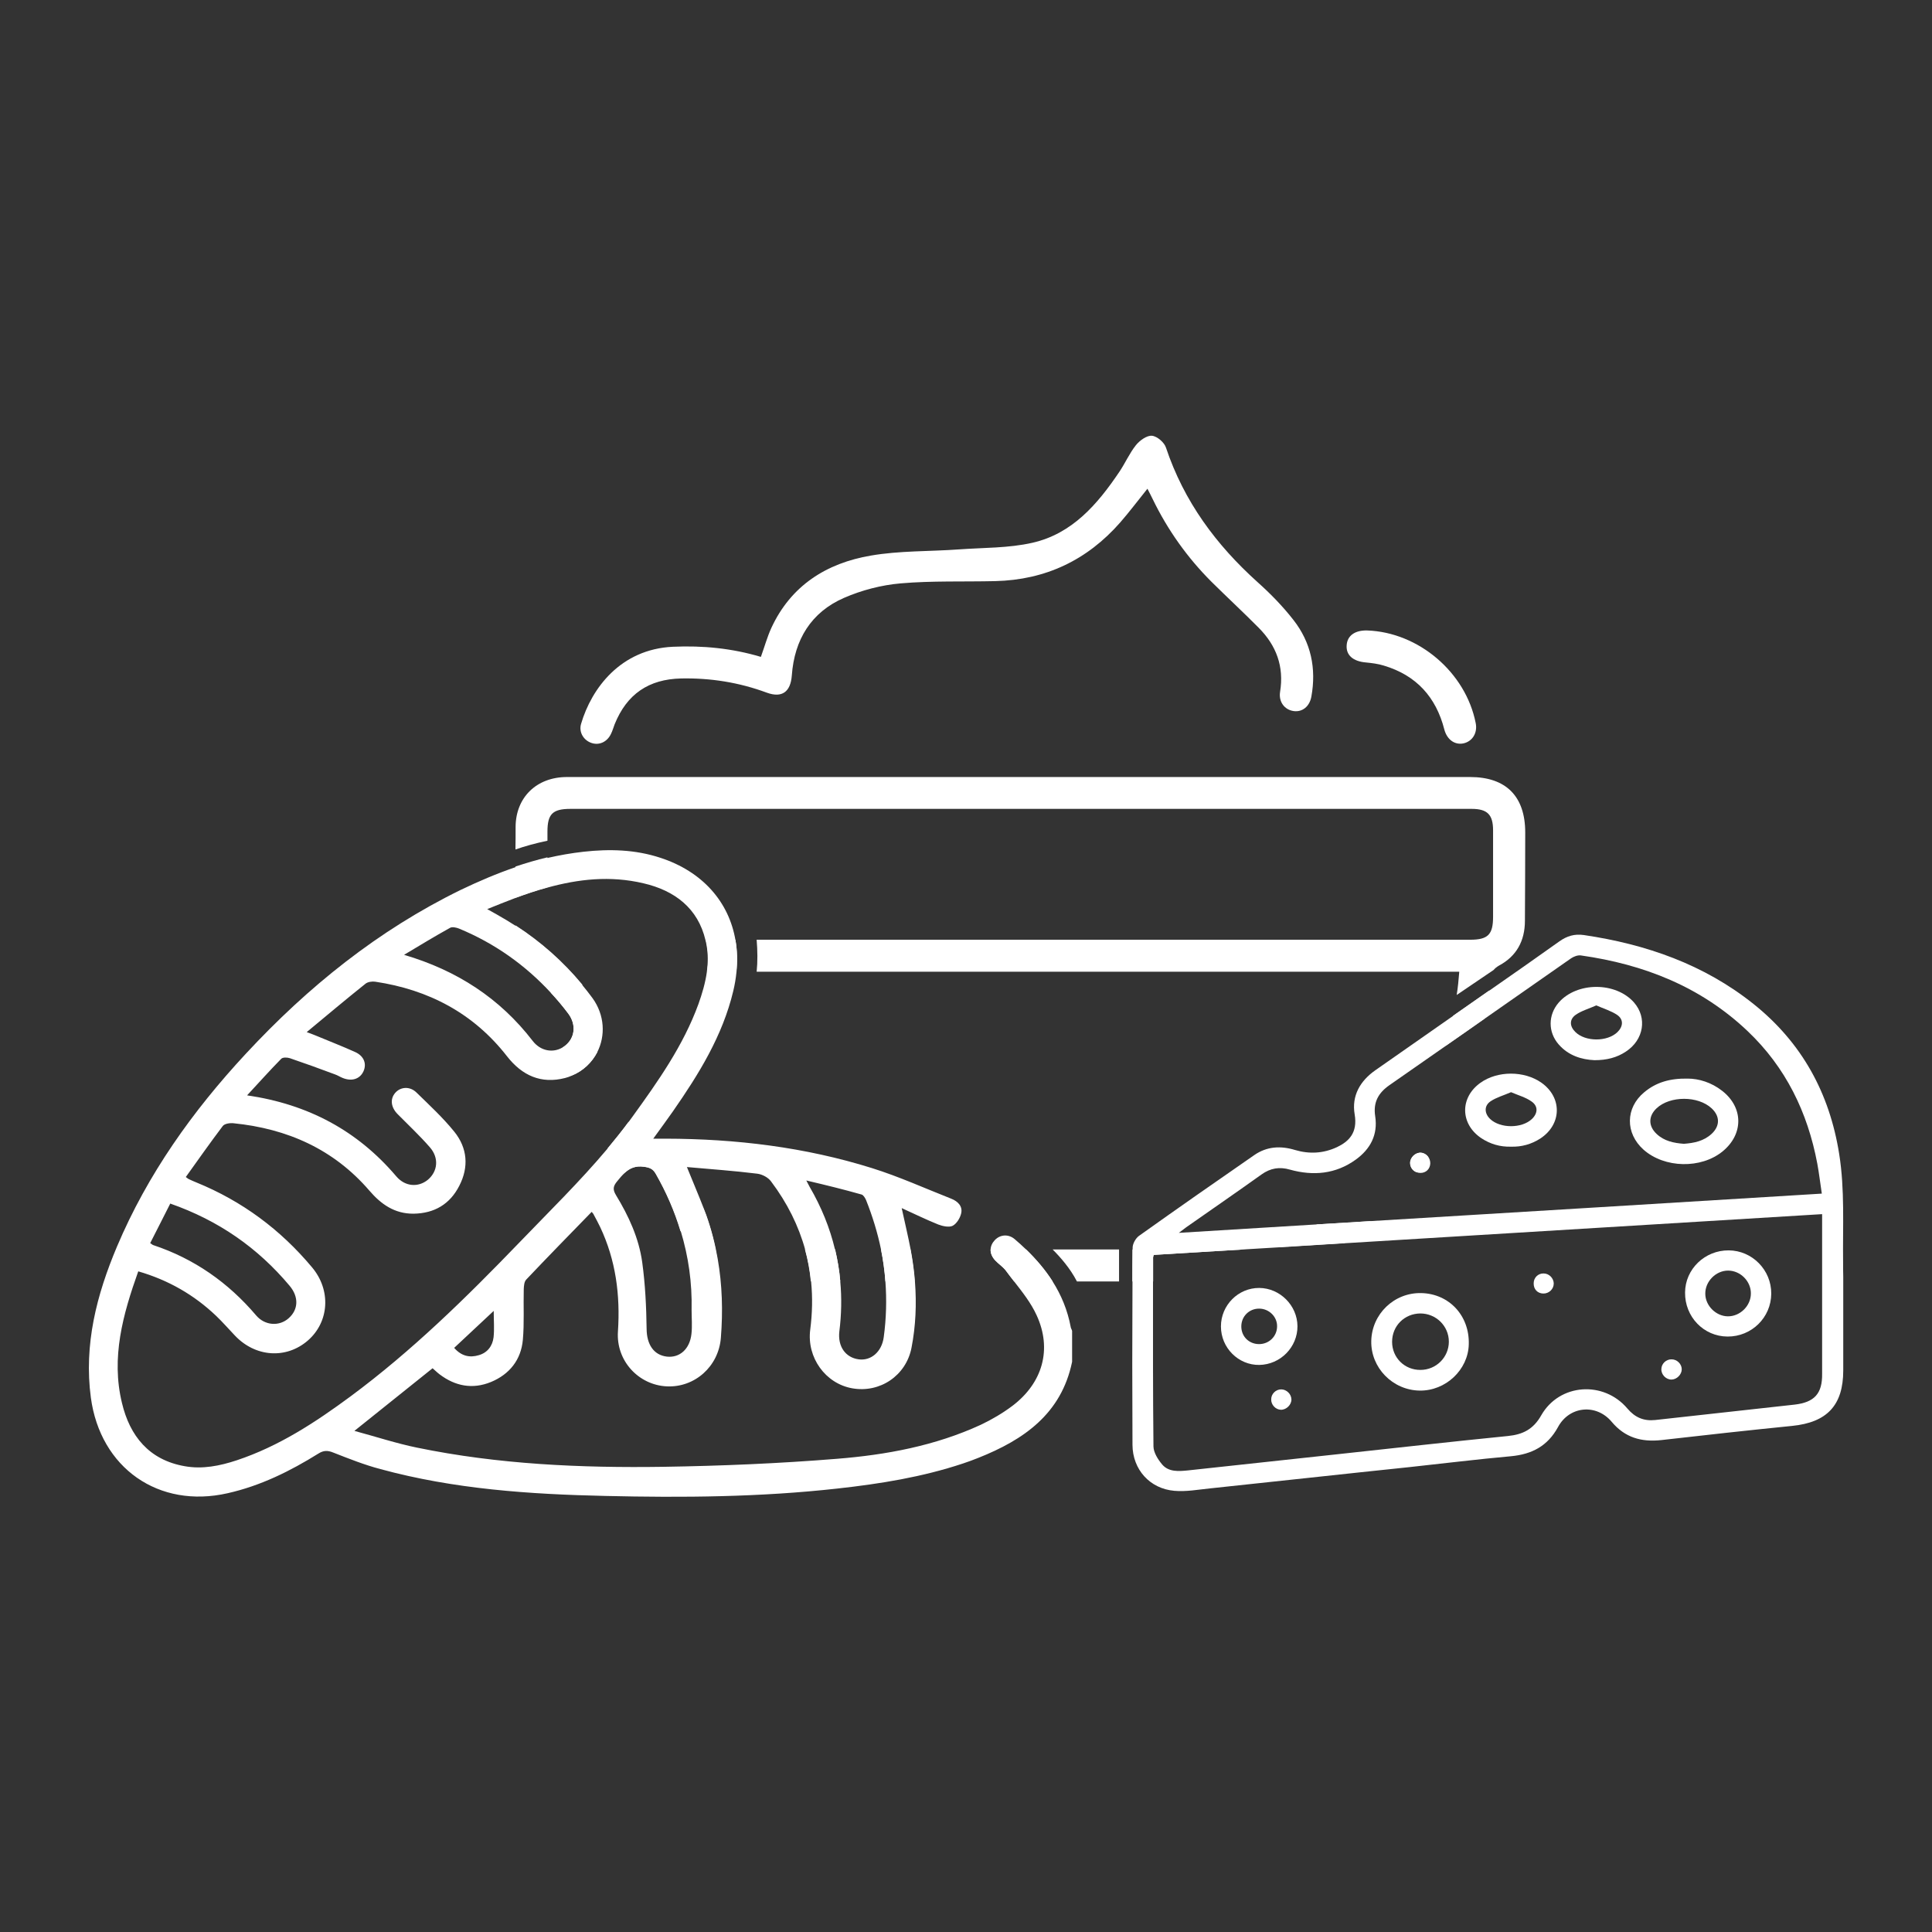
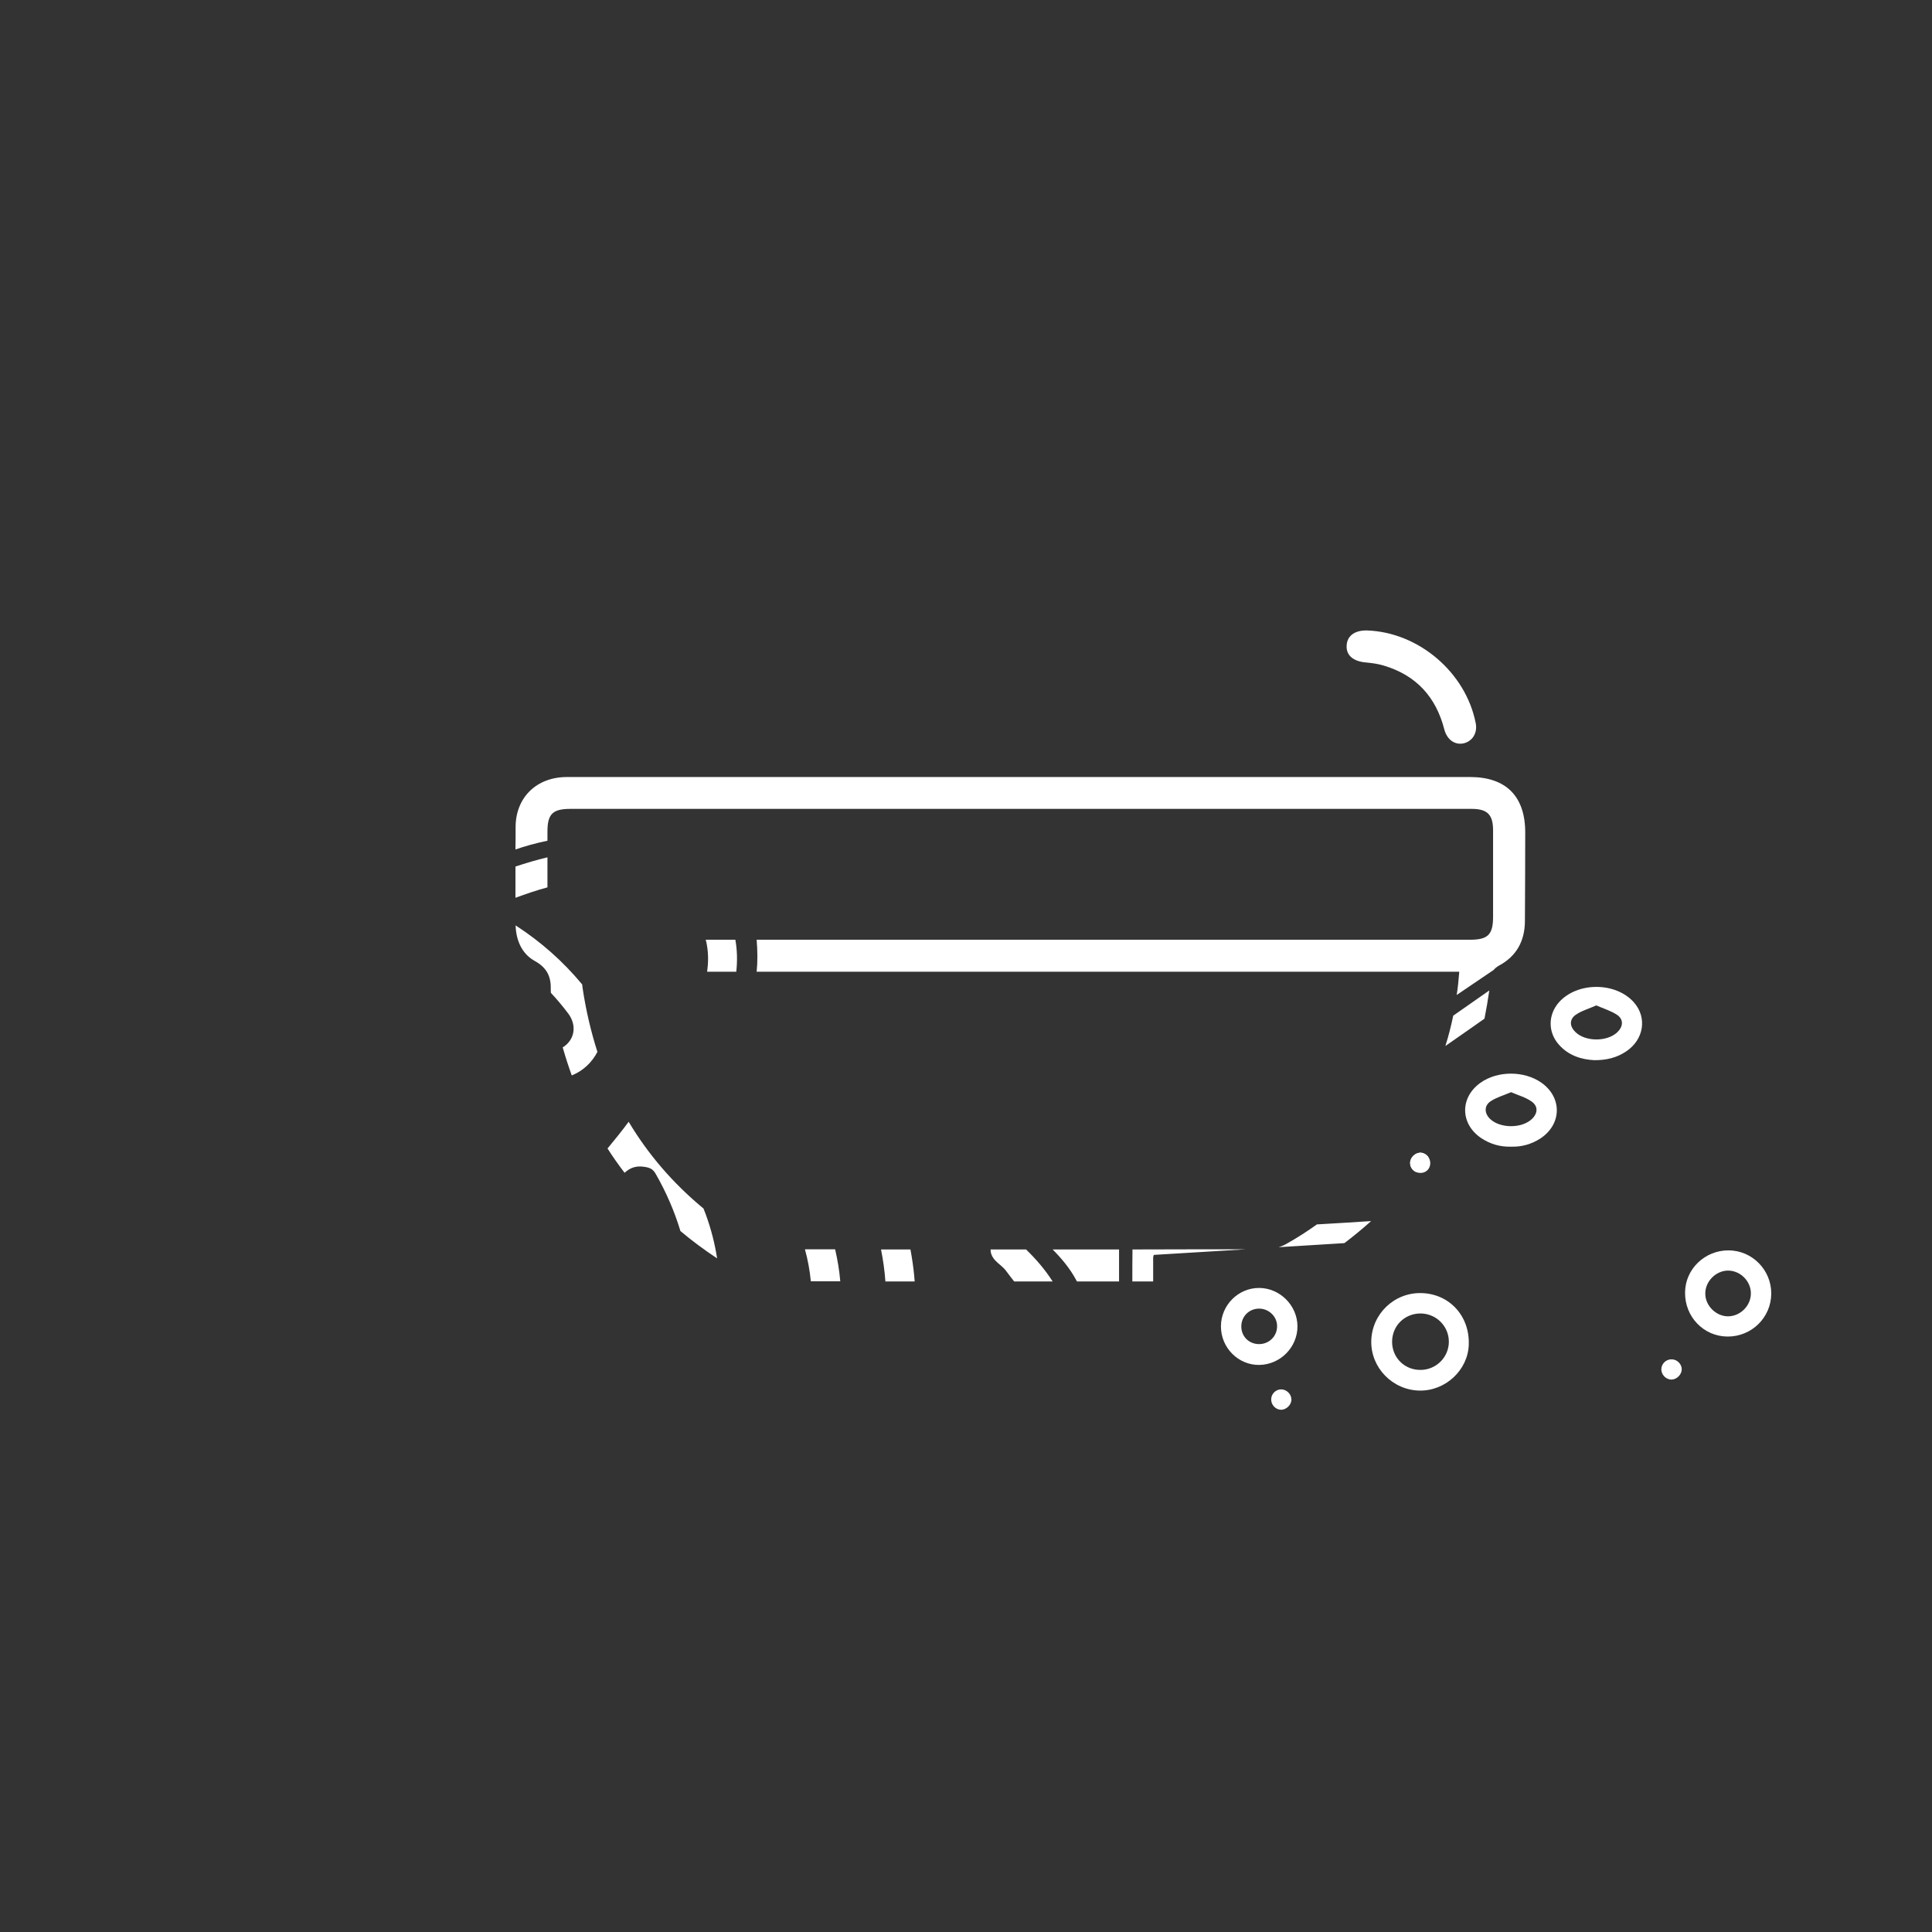
<svg xmlns="http://www.w3.org/2000/svg" version="1.1" id="Layer_1" x="0px" y="0px" viewBox="0 0 128 128" style="enable-background:new 0 0 128 128;" xml:space="preserve">
  <rect x="0" y="0" width="128" height="128" fill="#333333" stroke="none" />
  <style type="text/css">
	.st0{fill:#FFFFFF;} /* Changing the fill color to white */
</style>
  <g>
    <g>
      <path class="st0" d="M75.03,82.78c-0.01,0.71-0.01,1.41-0.01,2.12c0.46,0,0.92,0,1.38,0c0-0.53,0-1.07,0-1.6    c0-0.03,0.02-0.06,0.04-0.16c2.03-0.12,4.07-0.25,6.1-0.37C80.04,82.77,77.53,82.77,75.03,82.78z M96.48,67.15    c-0.07,0.05-0.13,0.09-0.2,0.14c-0.14,0.68-0.31,1.35-0.52,2.01c0.87-0.6,1.73-1.21,2.59-1.81c0.12-0.61,0.23-1.24,0.32-1.87    C97.94,66.13,97.21,66.64,96.48,67.15z M67.98,82.78c-0.78,0-1.56,0-2.35,0c-0.01,0.25,0.1,0.51,0.32,0.74    c0.22,0.23,0.5,0.41,0.69,0.66c0.18,0.24,0.36,0.48,0.55,0.72c0.85,0,1.7,0,2.55,0C69.25,84.13,68.65,83.43,67.98,82.78z     M55.33,82.77c-0.67,0-1.33,0-2,0c0.19,0.69,0.32,1.4,0.39,2.12c0.65,0,1.3,0,1.95,0C55.61,84.17,55.49,83.47,55.33,82.77z     M46.76,80.46c-0.05-0.13-0.1-0.26-0.15-0.39v0c-2.02-1.67-3.67-3.59-4.96-5.75c-0.45,0.61-0.92,1.19-1.4,1.77    c0.35,0.55,0.73,1.09,1.13,1.61c0.33-0.3,0.71-0.48,1.27-0.4c0.37,0.05,0.6,0.13,0.79,0.47c0.7,1.22,1.25,2.49,1.64,3.79    c0.76,0.64,1.57,1.24,2.43,1.81C47.36,82.39,47.11,81.42,46.76,80.46z M38.6,65.47c-0.01-0.08-0.02-0.17-0.03-0.25    c-1.27-1.53-2.74-2.83-4.41-3.91c0.03,0.98,0.41,1.88,1.26,2.35c0.85,0.47,1.1,1.08,1.07,1.94c0,0.06,0,0.12,0.01,0.18    c0.4,0.43,0.78,0.88,1.14,1.36c0.56,0.74,0.46,1.63-0.21,2.15c-0.05,0.04-0.1,0.07-0.15,0.1c0.18,0.63,0.38,1.25,0.6,1.86    c0.77-0.31,1.35-0.88,1.7-1.56C39.15,68.34,38.82,66.94,38.6,65.47z M101.05,55.15c0-2.39-1.27-3.67-3.65-3.67H67.65    c-10.03,0-20.06,0-30.09,0c-2.01,0-3.39,1.35-3.4,3.3c0,0.5,0,1-0.01,1.5c0.6-0.21,1.31-0.41,2.12-0.58v-0.6    c0-1.17,0.34-1.51,1.53-1.51h52.62c2.36,0,4.72,0,7.08,0c1.04,0,1.42,0.38,1.42,1.42c0,1.91,0,3.82,0,5.73    c0,1.18-0.34,1.52-1.52,1.52c-15.76,0-31.51,0-47.27,0c0.06,0.72,0.07,1.45,0,2.12h46.55c-0.04,0.52-0.09,1.04-0.17,1.54    l2.45-1.66c0.08-0.1,0.19-0.19,0.34-0.28c1.17-0.62,1.73-1.64,1.73-2.98C101.04,59.06,101.05,57.11,101.05,55.15z M46.76,62.27    c0.03,0.11,0.05,0.21,0.07,0.32c0.11,0.61,0.1,1.2,0.02,1.79h1.93c0.08-0.74,0.06-1.44-0.06-2.12H46.76z M34.15,57.41    c0,0.69,0,1.38,0,2.07c0.71-0.26,1.41-0.5,2.12-0.69c0-0.66,0-1.33,0-1.99C35.55,56.97,34.85,57.18,34.15,57.41z M60.4,83.24    c-0.03-0.15-0.05-0.31-0.08-0.46c-0.65,0-1.3,0-1.95,0c0.14,0.7,0.24,1.41,0.29,2.12c0.65,0,1.29,0,1.94,0    C60.56,84.34,60.49,83.79,60.4,83.24z M69.74,82.78c0.49,0.49,1.16,1.24,1.61,2.12c0.93,0,1.86,0,2.79,0v-2.12    C72.67,82.78,71.21,82.78,69.74,82.78z M94.13,76.37c-0.36-0.02-0.71,0.31-0.71,0.68c0,0.28,0.17,0.52,0.42,0.61    c0.26-0.34,0.51-0.69,0.76-1.04c0,0,0,0,0,0C94.48,76.47,94.31,76.38,94.13,76.37z M87.25,81.12c-0.63,0.45-1.29,0.88-1.99,1.27    c-0.17,0.1-0.35,0.18-0.55,0.24c1.45-0.09,2.91-0.18,4.36-0.27c0.62-0.47,1.21-0.96,1.77-1.46    C89.65,80.98,88.45,81.05,87.25,81.12z" />
-       <path class="st0" d="M50.41,43.52c0.25-0.69,0.42-1.32,0.69-1.91c1.3-2.82,3.66-4.3,6.59-4.8c1.91-0.33,3.89-0.27,5.83-0.41    c1.63-0.12,3.3-0.08,4.88-0.44c2.64-0.6,4.31-2.55,5.76-4.7c0.39-0.58,0.67-1.23,1.1-1.77c0.25-0.31,0.72-0.65,1.06-0.62    c0.34,0.03,0.82,0.44,0.93,0.79c1.19,3.56,3.32,6.44,6.08,8.92c0.85,0.76,1.66,1.59,2.36,2.49c1.17,1.49,1.53,3.22,1.19,5.09    c-0.12,0.65-0.6,1.03-1.17,0.95c-0.6-0.08-1.01-0.61-0.9-1.28c0.27-1.67-0.25-3.06-1.41-4.23c-1.03-1.04-2.1-2.03-3.14-3.06    c-1.6-1.6-2.9-3.43-3.89-5.47c-0.1-0.22-0.22-0.43-0.35-0.69c-0.62,0.77-1.19,1.53-1.8,2.23c-2.19,2.5-4.95,3.81-8.28,3.89    c-2.09,0.05-4.19-0.03-6.27,0.15c-1.27,0.11-2.58,0.45-3.75,0.96c-2.18,0.95-3.29,2.77-3.46,5.14c-0.08,1.09-0.65,1.51-1.66,1.14    c-1.84-0.68-3.72-0.98-5.68-0.94c-2.14,0.05-3.59,1.03-4.4,3.04c-0.08,0.21-0.14,0.43-0.24,0.63c-0.25,0.53-0.77,0.77-1.27,0.61    c-0.54-0.17-0.88-0.72-0.71-1.28c0.69-2.34,2.61-4.94,6.08-5.1C46.56,42.76,48.5,42.95,50.41,43.52z" />
      <path class="st0" d="M90.58,41.77c3.41,0.12,6.53,2.78,7.19,6.14c0.13,0.65-0.22,1.21-0.81,1.34c-0.57,0.12-1.09-0.24-1.27-0.92    c-0.55-2.15-1.86-3.59-4-4.23c-0.38-0.12-0.79-0.17-1.19-0.21c-0.85-0.07-1.33-0.48-1.28-1.14    C89.26,42.11,89.77,41.75,90.58,41.77z" />
    </g>
    <g>
-       <path class="st0" d="M70.94,87.93c-0.21-1.13-0.63-2.13-1.2-3.03c-0.49-0.77-1.09-1.47-1.76-2.12c-0.24-0.23-0.49-0.46-0.75-0.68    c-0.42-0.36-0.97-0.31-1.32,0.06c-0.18,0.19-0.27,0.4-0.28,0.62c-0.01,0.25,0.1,0.51,0.32,0.74c0.22,0.23,0.5,0.41,0.69,0.66    c0.18,0.24,0.36,0.48,0.55,0.72c0.56,0.72,1.12,1.43,1.49,2.24c1.04,2.26,0.39,4.48-1.59,5.99c-0.65,0.49-1.38,0.92-2.12,1.27    c-3.02,1.39-6.26,1.99-9.53,2.25c-3.82,0.31-7.66,0.47-11.49,0.53c-5.47,0.08-10.94-0.16-16.32-1.27    c-1.37-0.28-2.7-0.72-4.15-1.11c1.82-1.46,3.48-2.79,5.18-4.15c0.14,0.12,0.29,0.27,0.46,0.4c1.04,0.79,2.19,1.01,3.41,0.51    c1.23-0.51,1.99-1.47,2.11-2.79c0.1-1.11,0.03-2.24,0.06-3.36c0.01-0.22,0.03-0.49,0.16-0.63c1.43-1.51,2.88-2.99,4.34-4.49    c0.06,0.07,0.12,0.13,0.15,0.21c0.14,0.26,0.28,0.52,0.41,0.79c1.04,2.2,1.34,4.51,1.18,6.93c-0.13,1.94,1.37,3.54,3.23,3.63    c1.85,0.09,3.44-1.31,3.59-3.22c0.14-1.77,0.09-3.51-0.21-5.23c-0.17-0.98-0.42-1.95-0.76-2.91c-0.05-0.13-0.1-0.26-0.15-0.39v0    c-0.35-0.91-0.74-1.81-1.13-2.78c1.58,0.14,3.13,0.25,4.66,0.44c0.33,0.04,0.73,0.25,0.92,0.52c1.07,1.42,1.82,2.93,2.26,4.53    c0.19,0.69,0.32,1.4,0.39,2.12c0.1,1.02,0.08,2.07-0.06,3.16c-0.24,1.85,1.01,3.58,2.79,3.89c1.82,0.32,3.56-0.83,3.92-2.69    c0.28-1.44,0.34-2.9,0.23-4.35c-0.04-0.55-0.11-1.11-0.2-1.66c-0.03-0.15-0.05-0.31-0.08-0.46c-0.17-0.9-0.39-1.8-0.6-2.78    c0.86,0.39,1.63,0.77,2.43,1.09c0.29,0.11,0.71,0.2,0.95,0.08c0.26-0.14,0.49-0.51,0.56-0.82c0.11-0.47-0.22-0.8-0.65-0.97    c-1.75-0.69-3.47-1.47-5.26-2.03c-4.44-1.39-9.01-1.94-13.66-1.95c-0.24,0-0.48,0-0.83,0c0.5-0.69,0.91-1.25,1.31-1.82    c1.71-2.46,3.28-4.99,3.99-7.96c0.1-0.42,0.17-0.83,0.21-1.23c0.08-0.74,0.06-1.44-0.06-2.12c-0.43-2.56-2.19-4.57-4.98-5.48    c-1.67-0.55-3.38-0.59-5.09-0.4c-0.81,0.09-1.6,0.23-2.38,0.41c-0.72,0.17-1.42,0.37-2.12,0.61c-1.24,0.42-2.45,0.94-3.64,1.51    c-5.46,2.67-10.11,6.41-14.23,10.85c-3.53,3.8-6.51,7.98-8.54,12.78c-1.35,3.2-2.2,6.49-1.73,10.01c0.63,4.66,4.49,7.37,9.06,6.33    c2.18-0.49,4.14-1.46,6.02-2.63c0.35-0.22,0.62-0.21,0.99-0.06c1.02,0.4,2.05,0.81,3.11,1.09c4.88,1.33,9.89,1.67,14.91,1.78    c5.13,0.12,10.26,0.08,15.37-0.49c2.82-0.31,5.62-0.76,8.32-1.66c0.34-0.11,0.68-0.24,1.01-0.37c3.02-1.2,5.51-2.92,6.22-6.37    v-2.04C71.01,88.08,70.95,88.01,70.94,87.93z M57.08,79.14c0.12,0.03,0.24,0.23,0.3,0.37c0.43,1.08,0.76,2.16,0.99,3.27    c0.14,0.7,0.24,1.41,0.29,2.12c0.09,1.21,0.06,2.44-0.11,3.69c-0.13,0.98-0.85,1.58-1.66,1.47c-0.88-0.12-1.4-0.86-1.28-1.86    c0.14-1.12,0.16-2.22,0.06-3.3c-0.06-0.72-0.18-1.42-0.35-2.12c-0.34-1.43-0.9-2.81-1.68-4.15c-0.05-0.09-0.09-0.18-0.22-0.42    C54.74,78.52,55.92,78.81,57.08,79.14z M32.7,88.6c-0.07,0.58-0.41,1.03-1,1.19c-0.58,0.17-1.13,0.06-1.61-0.49    c0.88-0.82,1.72-1.61,2.62-2.45C32.71,87.49,32.76,88.05,32.7,88.6z M45.82,86.79c0,0.53,0.05,1.06-0.01,1.59    c-0.11,1-0.78,1.59-1.62,1.5c-0.89-0.1-1.34-0.82-1.35-1.83c-0.02-1.47-0.09-2.95-0.29-4.41c-0.22-1.61-0.9-3.08-1.74-4.46    c-0.23-0.38-0.19-0.6,0.09-0.93c0.16-0.2,0.32-0.39,0.5-0.55c0.33-0.3,0.71-0.48,1.27-0.4c0.37,0.05,0.6,0.13,0.79,0.47    c0.7,1.22,1.25,2.49,1.64,3.79C45.61,83.24,45.86,84.98,45.82,86.79z M29.82,61.47c0.14-0.08,0.41-0.02,0.59,0.05    c2.37,0.98,4.39,2.42,6.09,4.26c0.4,0.43,0.78,0.88,1.14,1.36c0.56,0.74,0.46,1.63-0.21,2.15c-0.05,0.04-0.1,0.07-0.15,0.1    c-0.64,0.39-1.47,0.25-1.99-0.43c-2.18-2.83-5.02-4.67-8.52-5.7C27.79,62.65,28.79,62.04,29.82,61.47z M11.28,79.74    c3.2,1.12,5.8,2.93,7.91,5.45c0.62,0.74,0.58,1.58-0.07,2.15c-0.62,0.55-1.57,0.49-2.15-0.19c-1.85-2.18-4.11-3.76-6.82-4.66    c-0.06-0.02-0.1-0.07-0.2-0.13C10.39,81.49,10.83,80.64,11.28,79.74z M15.68,96.75c-1.12,0.37-2.27,0.6-3.44,0.39    c-2.36-0.41-3.64-2-4.16-4.19c-0.73-3.01,0.06-5.86,1.08-8.72c2,0.58,3.7,1.56,5.16,2.95c0.43,0.41,0.82,0.86,1.23,1.29    c1.36,1.45,3.41,1.59,4.85,0.34c1.41-1.23,1.55-3.33,0.27-4.85c-2.09-2.5-4.64-4.39-7.66-5.62c-0.18-0.07-0.35-0.15-0.52-0.23    c-0.04-0.02-0.07-0.05-0.18-0.13c0.81-1.13,1.61-2.27,2.45-3.38c0.12-0.16,0.49-0.21,0.73-0.18c3.55,0.36,6.62,1.72,8.98,4.46    c0.78,0.91,1.68,1.54,2.93,1.53c1.38-0.02,2.41-0.63,3.03-1.85c0.64-1.24,0.54-2.5-0.33-3.58c-0.76-0.94-1.65-1.76-2.51-2.6    c-0.44-0.43-1.06-0.38-1.41,0.03c-0.35,0.41-0.28,0.96,0.17,1.41c0.71,0.72,1.46,1.42,2.13,2.19c0.62,0.71,0.52,1.6-0.13,2.15    c-0.63,0.52-1.51,0.47-2.1-0.23c-2.57-3.02-5.83-4.77-9.88-5.36c0.8-0.86,1.51-1.66,2.26-2.42c0.1-0.11,0.4-0.1,0.58-0.04    c1,0.34,1.99,0.7,2.98,1.07c0.18,0.06,0.34,0.17,0.52,0.24c0.6,0.24,1.12,0.07,1.36-0.42c0.24-0.5,0.06-1.03-0.54-1.3    c-0.86-0.39-1.75-0.73-2.63-1.1c-0.15-0.06-0.3-0.12-0.58-0.22c1.35-1.12,2.61-2.18,3.9-3.21c0.15-0.12,0.44-0.16,0.64-0.13    c3.54,0.53,6.51,2.09,8.73,4.94c1,1.28,2.26,1.85,3.85,1.44c0.15-0.04,0.3-0.09,0.43-0.15c0.77-0.31,1.35-0.88,1.7-1.56    c0.55-1.08,0.5-2.46-0.32-3.59c-0.22-0.3-0.45-0.59-0.69-0.88c-1.27-1.53-2.74-2.83-4.41-3.91c-0.4-0.26-0.81-0.5-1.23-0.74    c-0.18-0.1-0.36-0.2-0.64-0.36c0.62-0.25,1.24-0.5,1.85-0.73c0.71-0.26,1.41-0.5,2.12-0.69c2.07-0.57,4.17-0.81,6.38-0.29    c2.07,0.48,3.61,1.65,4.11,3.77c0.03,0.11,0.05,0.21,0.07,0.32c0.11,0.61,0.1,1.2,0.02,1.79c-0.1,0.72-0.31,1.43-0.56,2.13    c-1,2.74-2.66,5.09-4.35,7.43c-0.09,0.12-0.18,0.25-0.27,0.37c-0.45,0.61-0.92,1.19-1.4,1.77c-1.85,2.2-3.9,4.2-5.89,6.27    c-3.49,3.62-7.08,7.14-11.13,10.14C20.9,94.23,18.48,95.82,15.68,96.75z" />
-     </g>
+       </g>
    <g>
-       <path class="st0" d="M122.11,83.63c-0.03-2.4,0.12-4.8-0.26-7.18c-0.64-4.03-2.47-7.37-5.67-9.93c-3.29-2.63-7.12-3.96-11.24-4.57    c-0.63-0.09-1.12,0.06-1.63,0.42c-1.54,1.1-3.09,2.18-4.64,3.26c-0.73,0.51-1.46,1.02-2.19,1.53c-0.07,0.05-0.13,0.09-0.2,0.14    c-1.72,1.2-3.43,2.4-5.15,3.6c-1.02,0.71-1.59,1.7-1.38,2.93c0.21,1.22-0.39,1.8-1.17,2.17c-0.9,0.42-1.83,0.47-2.78,0.19    c-0.95-0.29-1.86-0.24-2.69,0.33c-2.56,1.77-5.11,3.55-7.65,5.36c-0.22,0.16-0.42,0.52-0.42,0.78v0.11    c-0.01,0.71-0.01,1.41-0.01,2.12c-0.02,3.61-0.02,7.22,0,10.84c0.01,1.63,1.15,2.9,2.77,3.04c0.78,0.07,1.58-0.08,2.37-0.16    c2.21-0.23,4.42-0.48,6.63-0.71c2.2-0.24,4.39-0.47,6.58-0.7c2.24-0.24,4.48-0.52,6.72-0.72c1.39-0.13,2.43-0.67,3.12-1.93    c0.75-1.4,2.54-1.57,3.56-0.35c0.88,1.05,1.97,1.35,3.28,1.21c2.89-0.33,5.78-0.65,8.67-0.94c2.31-0.23,3.39-1.36,3.39-3.68v-6.2    C122.11,84.26,122.11,83.95,122.11,83.63z M78.59,81.31c1.67-1.17,3.34-2.32,4.99-3.5c0.59-0.42,1.19-0.52,1.88-0.32    c1.54,0.43,3.03,0.3,4.36-0.66c0.97-0.7,1.48-1.65,1.29-2.88c-0.14-0.91,0.2-1.54,0.95-2.06c1.24-0.86,2.47-1.72,3.7-2.58    c0.87-0.6,1.73-1.21,2.59-1.81c1.91-1.34,3.83-2.67,5.74-4.01c0.18-0.12,0.44-0.22,0.65-0.19c4.17,0.59,7.94,2.07,11.04,5.01    c2.53,2.4,3.98,5.38,4.62,8.78c0.12,0.64,0.19,1.28,0.3,1.99c-9.97,0.61-19.91,1.22-29.87,1.82c-1.2,0.07-2.4,0.15-3.59,0.22    c-3.04,0.19-6.09,0.37-9.14,0.56C78.32,81.52,78.45,81.41,78.59,81.31z M118.89,93.06c-3.08,0.34-6.15,0.68-9.23,1.02    c-0.76,0.08-1.34-0.17-1.84-0.76c-1.58-1.87-4.51-1.66-5.71,0.45c-0.52,0.92-1.21,1.27-2.21,1.37c-3.81,0.38-7.61,0.81-11.41,1.22    c-3.27,0.35-6.53,0.71-9.8,1.06c-0.61,0.06-1.26,0.11-1.69-0.39c-0.28-0.33-0.57-0.79-0.58-1.19c-0.04-3.65-0.03-7.29-0.03-10.94    c0-0.53,0-1.07,0-1.6c0-0.03,0.02-0.06,0.04-0.16c2.03-0.12,4.07-0.25,6.1-0.37c0.72-0.04,1.45-0.09,2.17-0.13    c1.45-0.09,2.91-0.18,4.36-0.27c10.53-0.64,21.08-1.29,31.66-1.93c0,1.11,0,2.15,0,3.18c0,2.46,0,4.93,0,7.39    C120.74,92.33,120.21,92.91,118.89,93.06z" />
      <path class="st0" d="M94.16,85.67c-1.79-0.04-3.27,1.38-3.31,3.17c-0.04,1.77,1.41,3.26,3.2,3.29c1.73,0.03,3.22-1.38,3.26-3.06    C97.37,87.17,96.01,85.71,94.16,85.67z M94.11,90.76c-1.05,0.01-1.88-0.81-1.88-1.86c0-1.06,0.82-1.87,1.87-1.88    c1.04,0,1.89,0.83,1.89,1.87C95.99,89.92,95.15,90.76,94.11,90.76z" />
      <path class="st0" d="M114.53,82.84c-1.58-0.01-2.88,1.24-2.89,2.79c-0.02,1.61,1.23,2.91,2.81,2.92c1.6,0.01,2.89-1.26,2.9-2.84    C117.36,84.14,116.09,82.85,114.53,82.84z M114.47,87.21c-0.79-0.01-1.49-0.71-1.49-1.5c-0.01-0.81,0.7-1.53,1.51-1.53    c0.82,0,1.52,0.71,1.51,1.52C116,86.52,115.28,87.22,114.47,87.21z" />
      <path class="st0" d="M83.43,85.33c-1.39-0.01-2.54,1.14-2.54,2.55c0,1.42,1.16,2.57,2.54,2.55c1.4-0.02,2.54-1.18,2.53-2.57    C85.95,86.49,84.8,85.34,83.43,85.33z M83.4,89.05c-0.67-0.01-1.17-0.52-1.16-1.19c0.01-0.66,0.53-1.17,1.2-1.16    c0.65,0.01,1.19,0.55,1.17,1.19C84.6,88.55,84.06,89.06,83.4,89.05z" />
      <path class="st0" d="M111.42,90.72c0,0.34-0.32,0.67-0.67,0.68c-0.37,0.01-0.7-0.33-0.68-0.7c0.01-0.36,0.32-0.65,0.68-0.64    C111.11,90.06,111.42,90.37,111.42,90.72z" />
-       <path class="st0" d="M102.27,84.37c0.36,0,0.66,0.31,0.67,0.66c0,0.38-0.32,0.68-0.7,0.67c-0.38-0.01-0.64-0.29-0.63-0.68    C101.61,84.65,101.9,84.36,102.27,84.37z" />
      <path class="st0" d="M84.88,92.05c0.36,0,0.67,0.31,0.68,0.66c0.01,0.36-0.34,0.7-0.7,0.69c-0.35-0.01-0.65-0.33-0.64-0.69    C84.22,92.35,84.52,92.05,84.88,92.05z" />
-       <path class="st0" d="M114.11,72.28c-0.72-0.57-1.56-0.82-2.3-0.82c-1.18-0.02-2.09,0.25-2.87,0.9c-1.26,1.04-1.27,2.72-0.05,3.81    c1.39,1.23,3.81,1.28,5.24,0.11C115.52,75.14,115.51,73.38,114.11,72.28z M113.4,75.12c-0.52,0.48-1.16,0.61-1.84,0.66    c-0.67-0.05-1.3-0.18-1.8-0.65c-0.56-0.52-0.56-1.18-0.01-1.7c0.89-0.84,2.75-0.84,3.65,0C113.96,73.95,113.96,74.6,113.4,75.12z" />
      <path class="st0" d="M102.12,71.73c-1.14-0.8-2.91-0.8-4.04,0.01c-1.37,0.98-1.34,2.72,0.05,3.66c0.6,0.4,1.26,0.59,1.98,0.57    c0.7,0.02,1.35-0.16,1.94-0.54C103.48,74.49,103.51,72.71,102.12,71.73z M101.49,74.14c-0.67,0.63-2.09,0.63-2.76,0    c-0.39-0.37-0.42-0.88,0.03-1.18c0.39-0.26,0.87-0.39,1.35-0.6c0.49,0.21,0.97,0.34,1.35,0.61    C101.92,73.28,101.89,73.76,101.49,74.14z" />
      <path class="st0" d="M108.26,66.42c-1.21-1.38-3.78-1.38-4.99,0c-0.71,0.82-0.72,1.96,0,2.78c0.65,0.74,1.51,1,2.37,1.04    c0.81,0,1.48-0.17,2.08-0.57C108.91,68.89,109.14,67.43,108.26,66.42z M107.16,68.38c-0.67,0.65-2.13,0.65-2.79-0.01    c-0.38-0.37-0.41-0.83,0.03-1.14c0.39-0.27,0.87-0.4,1.36-0.62c0.49,0.22,0.98,0.36,1.38,0.63    C107.58,67.54,107.54,68.01,107.16,68.38z" />
      <path class="st0" d="M94.76,77.07c-0.01,0.38-0.29,0.65-0.67,0.64c-0.09,0-0.17-0.02-0.24-0.05c-0.25-0.1-0.42-0.34-0.42-0.61    c0-0.36,0.35-0.7,0.71-0.68c0.19,0.01,0.35,0.11,0.47,0.25c0,0,0,0,0,0C94.7,76.74,94.76,76.9,94.76,77.07z" />
    </g>
  </g>
</svg>